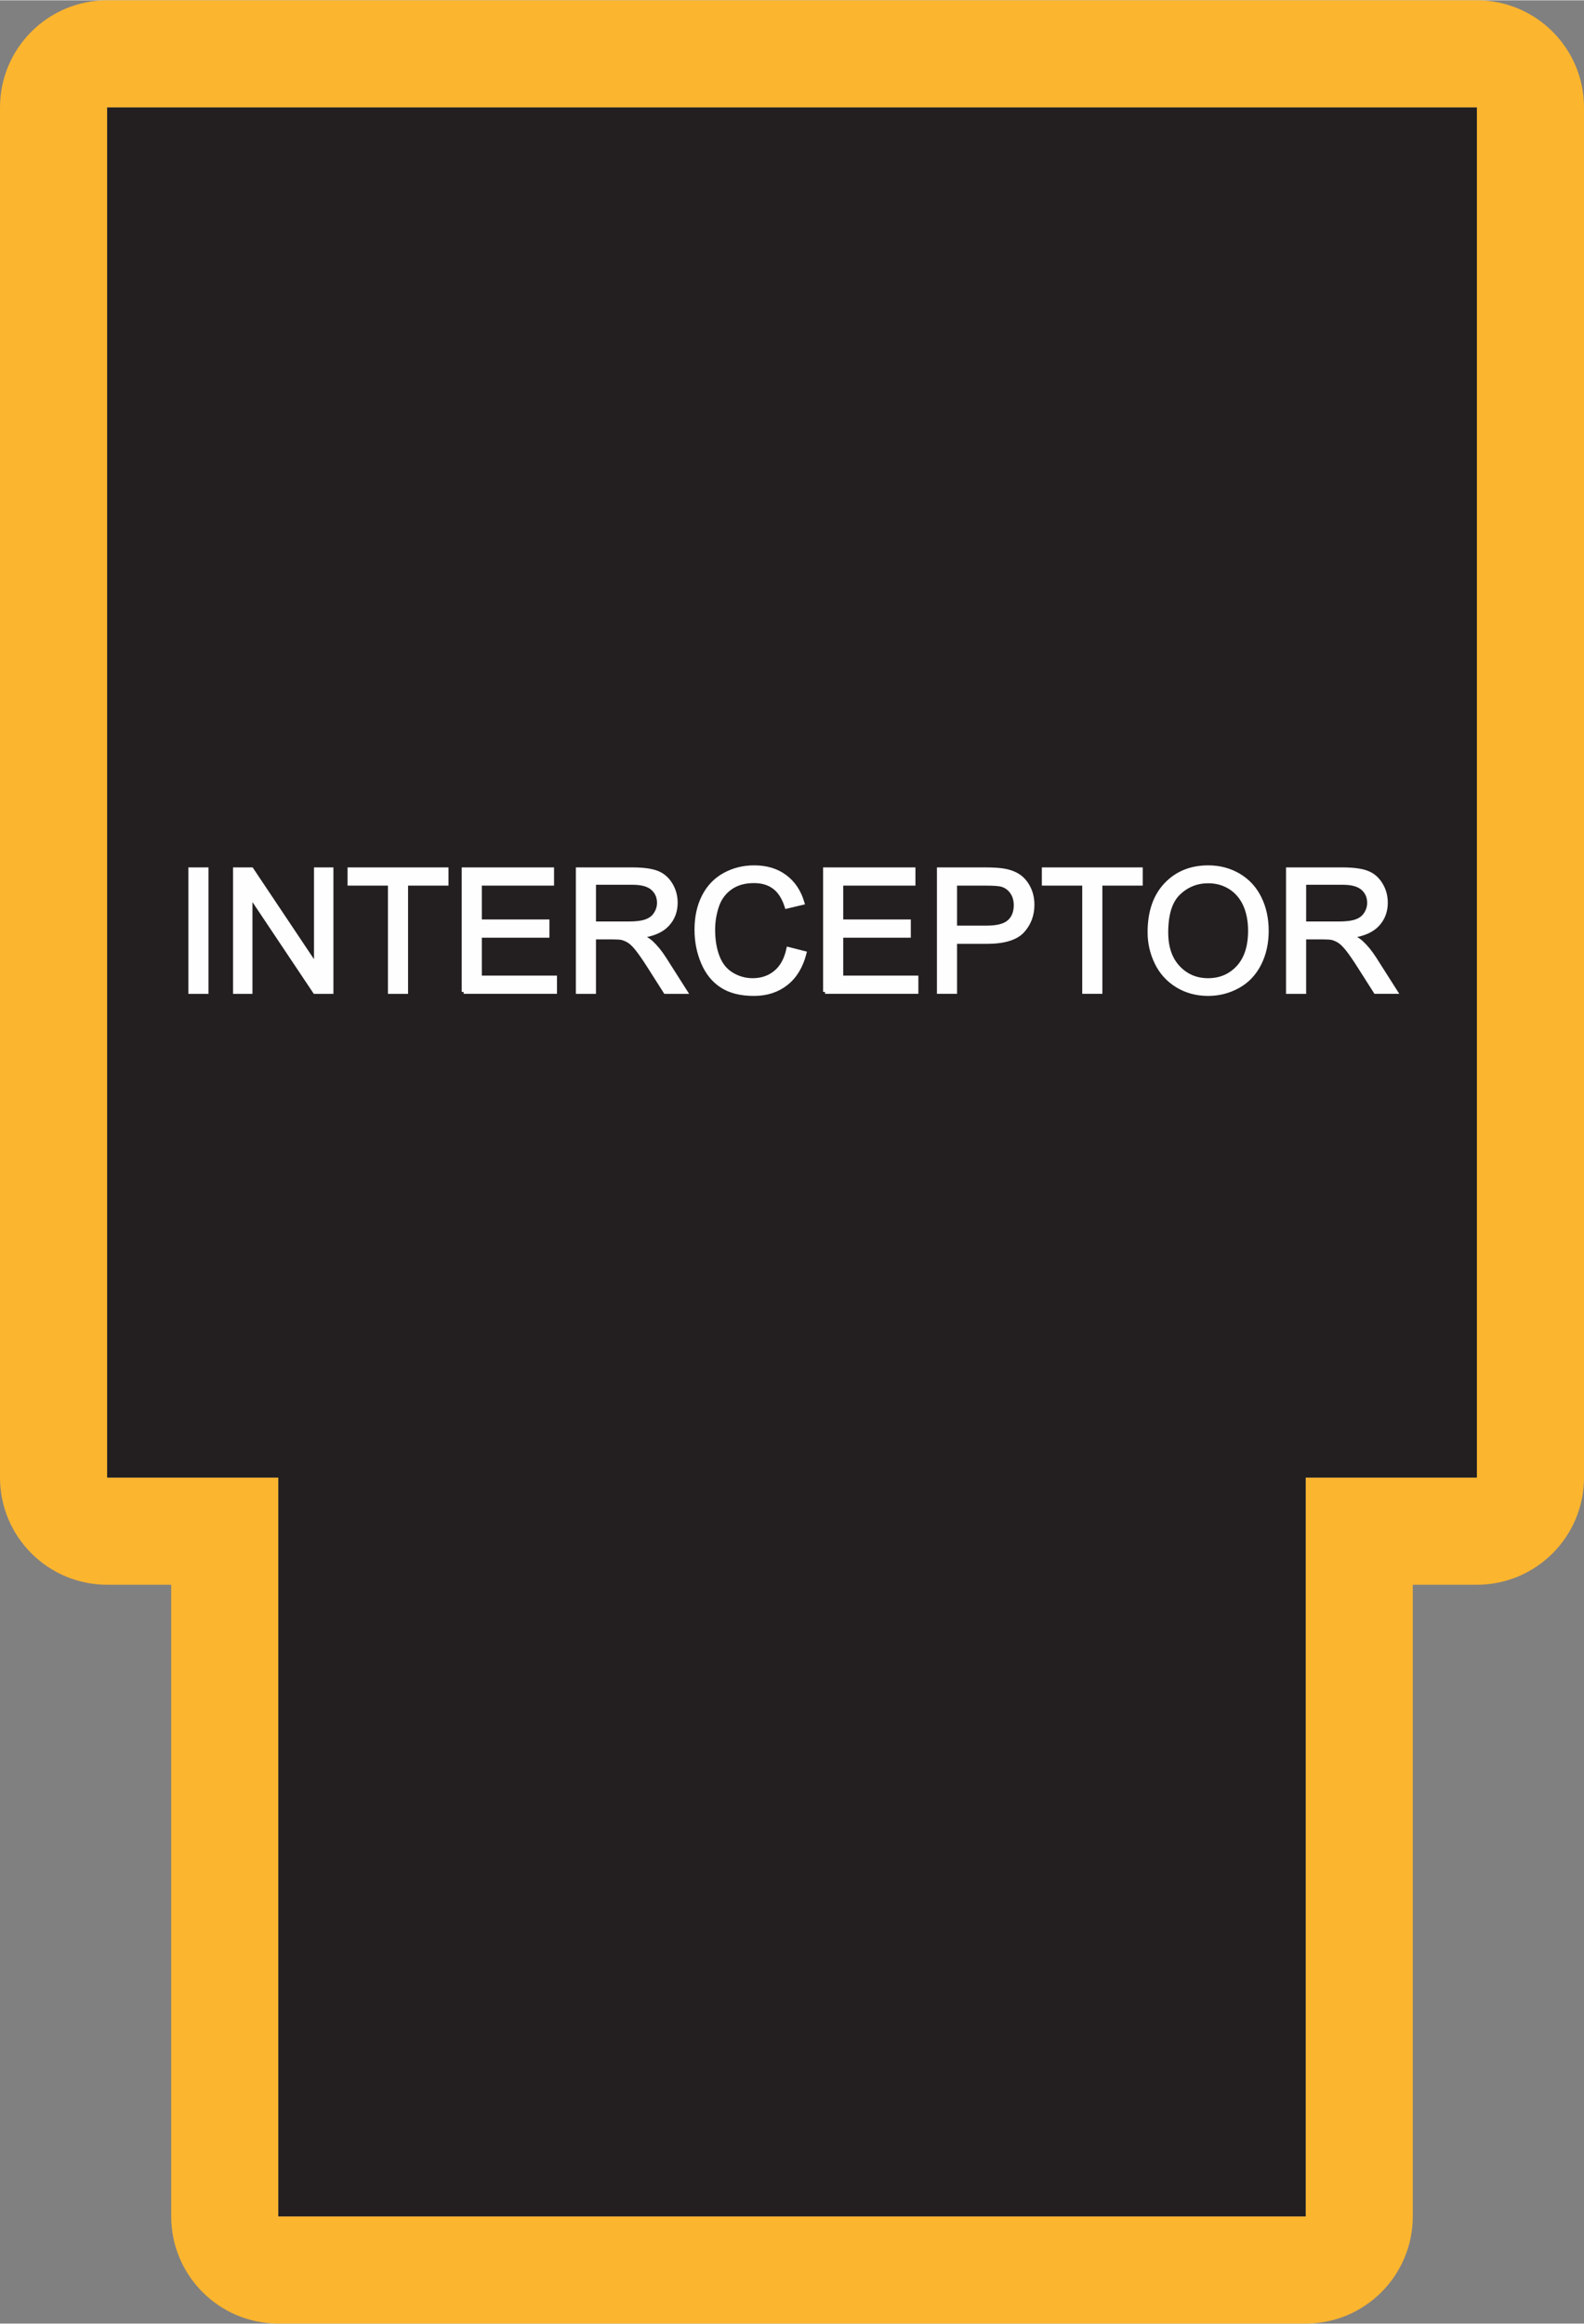
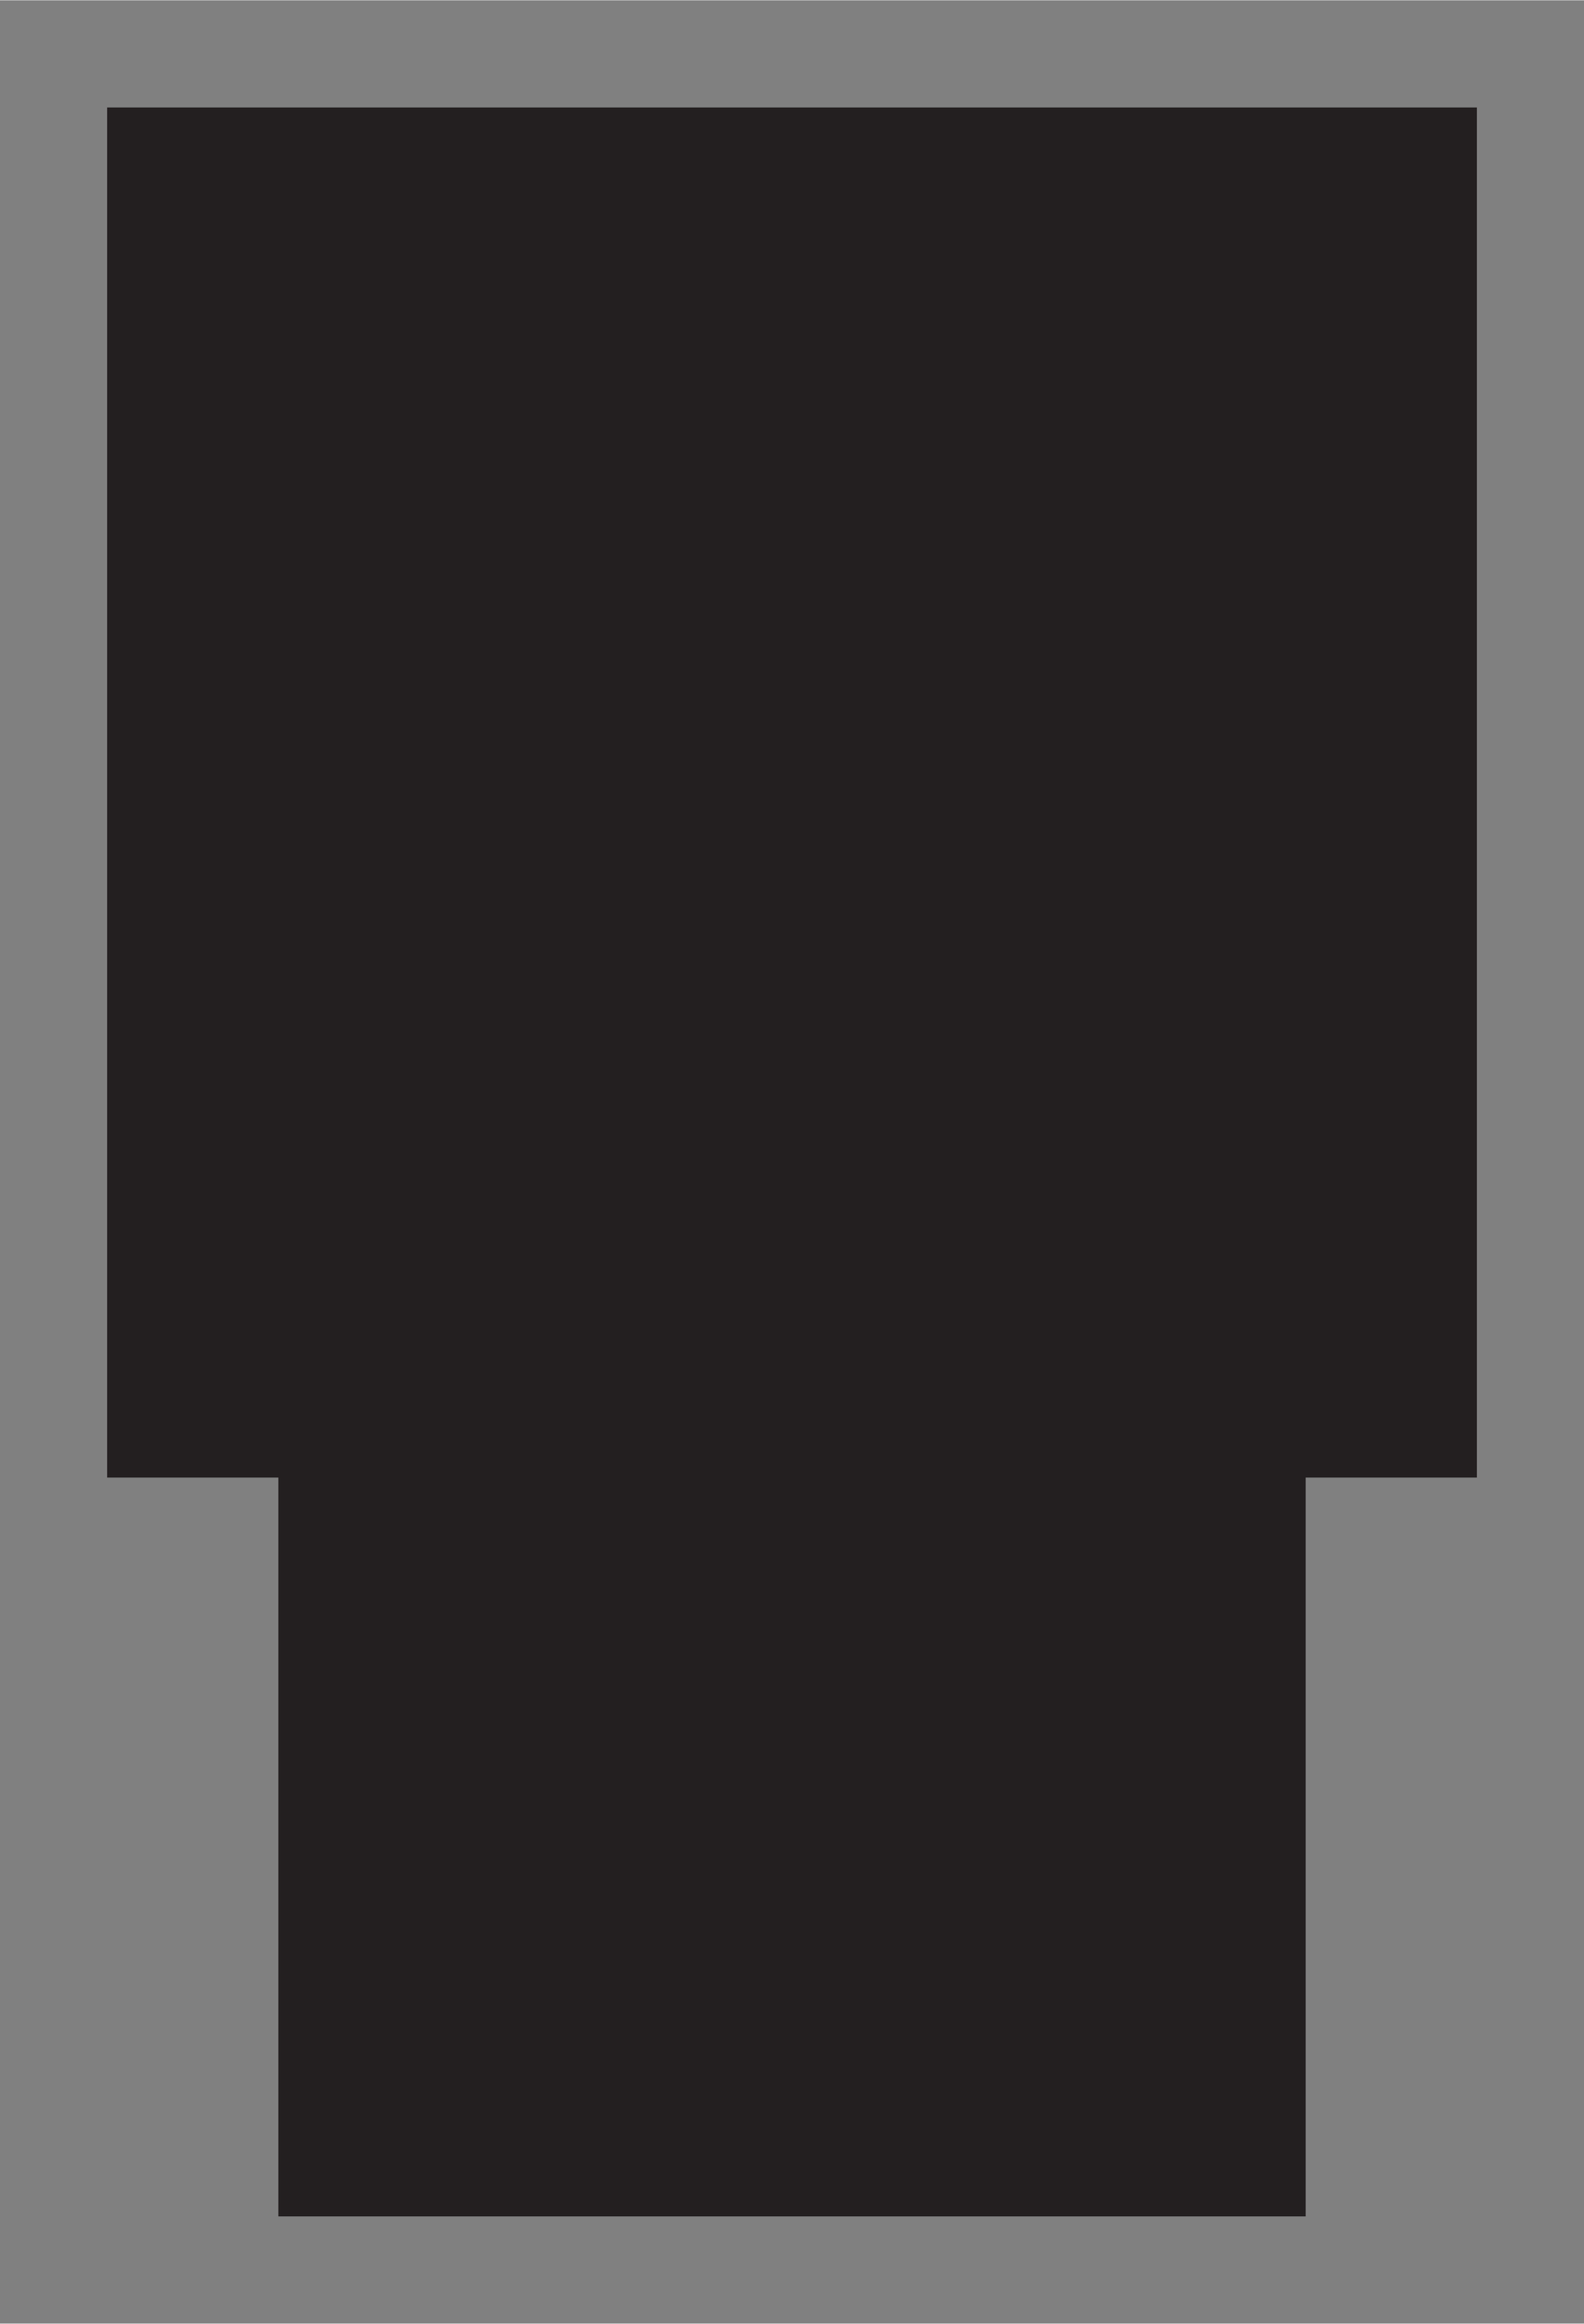
<svg xmlns="http://www.w3.org/2000/svg" xml:space="preserve" width="1.232in" height="1.807in" version="1.1" style="shape-rendering:geometricPrecision; text-rendering:geometricPrecision; image-rendering:optimizeQuality; fill-rule:evenodd; clip-rule:evenodd" viewBox="0 0 44879 65808">
  <rect x="0" y="0" width="44879" height="65808" fill="#808080" stroke="none" />
  <defs>
    <style type="text/css">
   
    .str0 {stroke:#FEFEFE;stroke-width:109.282}
    .fil0 {fill:#FCB52F}
    .fil1 {fill:#231F20}
    .fil2 {fill:#FEFEFE;fill-rule:nonzero}
   
  </style>
  </defs>
  <g id="Layer_x0020_1">
    <g id="_3126250825568">
      <g>
-         <path class="fil0" d="M41844 44880l-1816 0 0 17892c0,1676 -1359,3036 -3035,3036l-29106 0c-1677,0 -3036,-1360 -3036,-3036l0 -17892 -1815 0c-1677,0 -3036,-1360 -3036,-3036l0 -38808c0,-1677 1359,-3036 3036,-3036l38808 0c1676,0 3035,1359 3035,3036l0 38808c0,1676 -1359,3036 -3035,3036zm0 -3036l-4851 0 0 20928 -29106 0 0 -20928 -4851 0 0 -38808 38808 0 0 38808z" />
        <polygon id="1" class="fil1" points="41844,41844 36993,41844 36993,62772 7887,62772 7887,41844 3036,41844 3036,3036 41844,3036 " />
      </g>
-       <path class="fil2 str0" d="M5392 28088l0 -3472 461 0 0 3472 -461 0zm1265 0l0 -3472 472 0 1822 2725 0 -2725 441 0 0 3472 -472 0 -1822 -2725 0 2725 -441 0zm4389 0l0 -3065 -1144 0 0 -407 2750 0 0 407 -1145 0 0 3065 -461 0zm2090 0l0 -3472 2507 0 0 407 -2046 0 0 1067 1915 0 0 408 -1915 0 0 1183 2129 0 0 407 -2590 0zm3234 0l0 -3472 1539 0c310,0 545,31 706,94 161,62 289,172 386,330 96,157 144,332 144,522 0,247 -80,455 -240,624 -159,169 -405,275 -738,321 122,59 214,117 278,173 134,123 261,277 379,463l601 945 -574 0 -459 -722c-133,-210 -244,-369 -331,-480 -87,-110 -164,-187 -233,-232 -68,-43 -138,-74 -210,-92 -51,-10 -136,-16 -255,-16l-532 0 0 1542 -461 0zm461 -1940l986 0c210,0 374,-21 492,-65 118,-43 208,-112 268,-209 62,-95 92,-198 92,-311 0,-164 -59,-300 -178,-406 -118,-105 -306,-158 -562,-158l-1098 0 0 1149zm5505 722l461 117c-96,377 -269,664 -519,862 -250,198 -555,298 -916,298 -374,0 -678,-76 -912,-229 -235,-152 -412,-373 -534,-661 -123,-290 -184,-599 -184,-931 0,-361 69,-676 207,-945 138,-270 335,-474 589,-614 255,-140 535,-209 841,-209 347,0 639,88 875,265 237,177 402,425 495,745l-451 107c-80,-252 -197,-437 -350,-551 -153,-116 -345,-173 -577,-173 -266,0 -489,63 -668,191 -179,128 -305,300 -377,515 -72,216 -109,438 -109,667 0,295 43,553 129,773 85,220 219,384 400,493 181,109 377,164 588,164 257,0 473,-75 651,-223 178,-148 298,-368 361,-661zm1039 1218l0 -3472 2507 0 0 407 -2046 0 0 1067 1915 0 0 408 -1915 0 0 1183 2129 0 0 407 -2590 0zm3225 0l0 -3472 1311 0c230,0 406,11 529,33 170,28 313,83 429,162 115,80 208,191 279,334 70,143 105,301 105,473 0,294 -94,544 -282,748 -188,204 -528,306 -1020,306l-890 0 0 1416 -461 0zm461 -1823l897 0c297,0 507,-55 633,-166 124,-111 186,-266 186,-467 0,-145 -36,-269 -110,-373 -73,-103 -170,-172 -290,-205 -77,-20 -220,-31 -428,-31l-888 0 0 1242zm3656 1823l0 -3065 -1144 0 0 -407 2749 0 0 407 -1144 0 0 3065 -461 0zm1852 -1690c0,-575 155,-1026 465,-1352 309,-326 709,-488 1198,-488 321,0 610,77 868,229 257,153 453,366 588,641 135,273 203,583 203,930 0,351 -71,667 -213,944 -143,278 -344,488 -604,630 -261,143 -543,215 -844,215 -327,0 -619,-80 -877,-237 -257,-158 -453,-373 -585,-646 -133,-273 -199,-561 -199,-866zm475 8c0,418 113,747 337,987 225,240 507,361 847,361 345,0 629,-122 853,-364 223,-243 335,-587 335,-1033 0,-282 -48,-529 -143,-739 -96,-210 -236,-373 -419,-489 -184,-115 -390,-173 -619,-173 -325,0 -605,111 -839,334 -235,223 -352,595 -352,1116zm3447 1682l0 -3472 1539 0c310,0 545,31 706,94 161,62 289,172 385,330 97,157 144,332 144,522 0,247 -80,455 -239,624 -159,169 -405,275 -738,321 122,59 214,117 277,173 135,123 261,277 380,463l601 945 -574 0 -459 -722c-133,-210 -244,-369 -331,-480 -87,-110 -165,-187 -233,-232 -68,-43 -139,-74 -210,-92 -51,-10 -136,-16 -255,-16l-532 0 0 1542 -461 0zm461 -1940l986 0c210,0 374,-21 492,-65 118,-43 207,-112 268,-209 61,-95 92,-198 92,-311 0,-164 -59,-300 -178,-406 -119,-105 -306,-158 -562,-158l-1098 0 0 1149z" />
    </g>
  </g>
</svg>